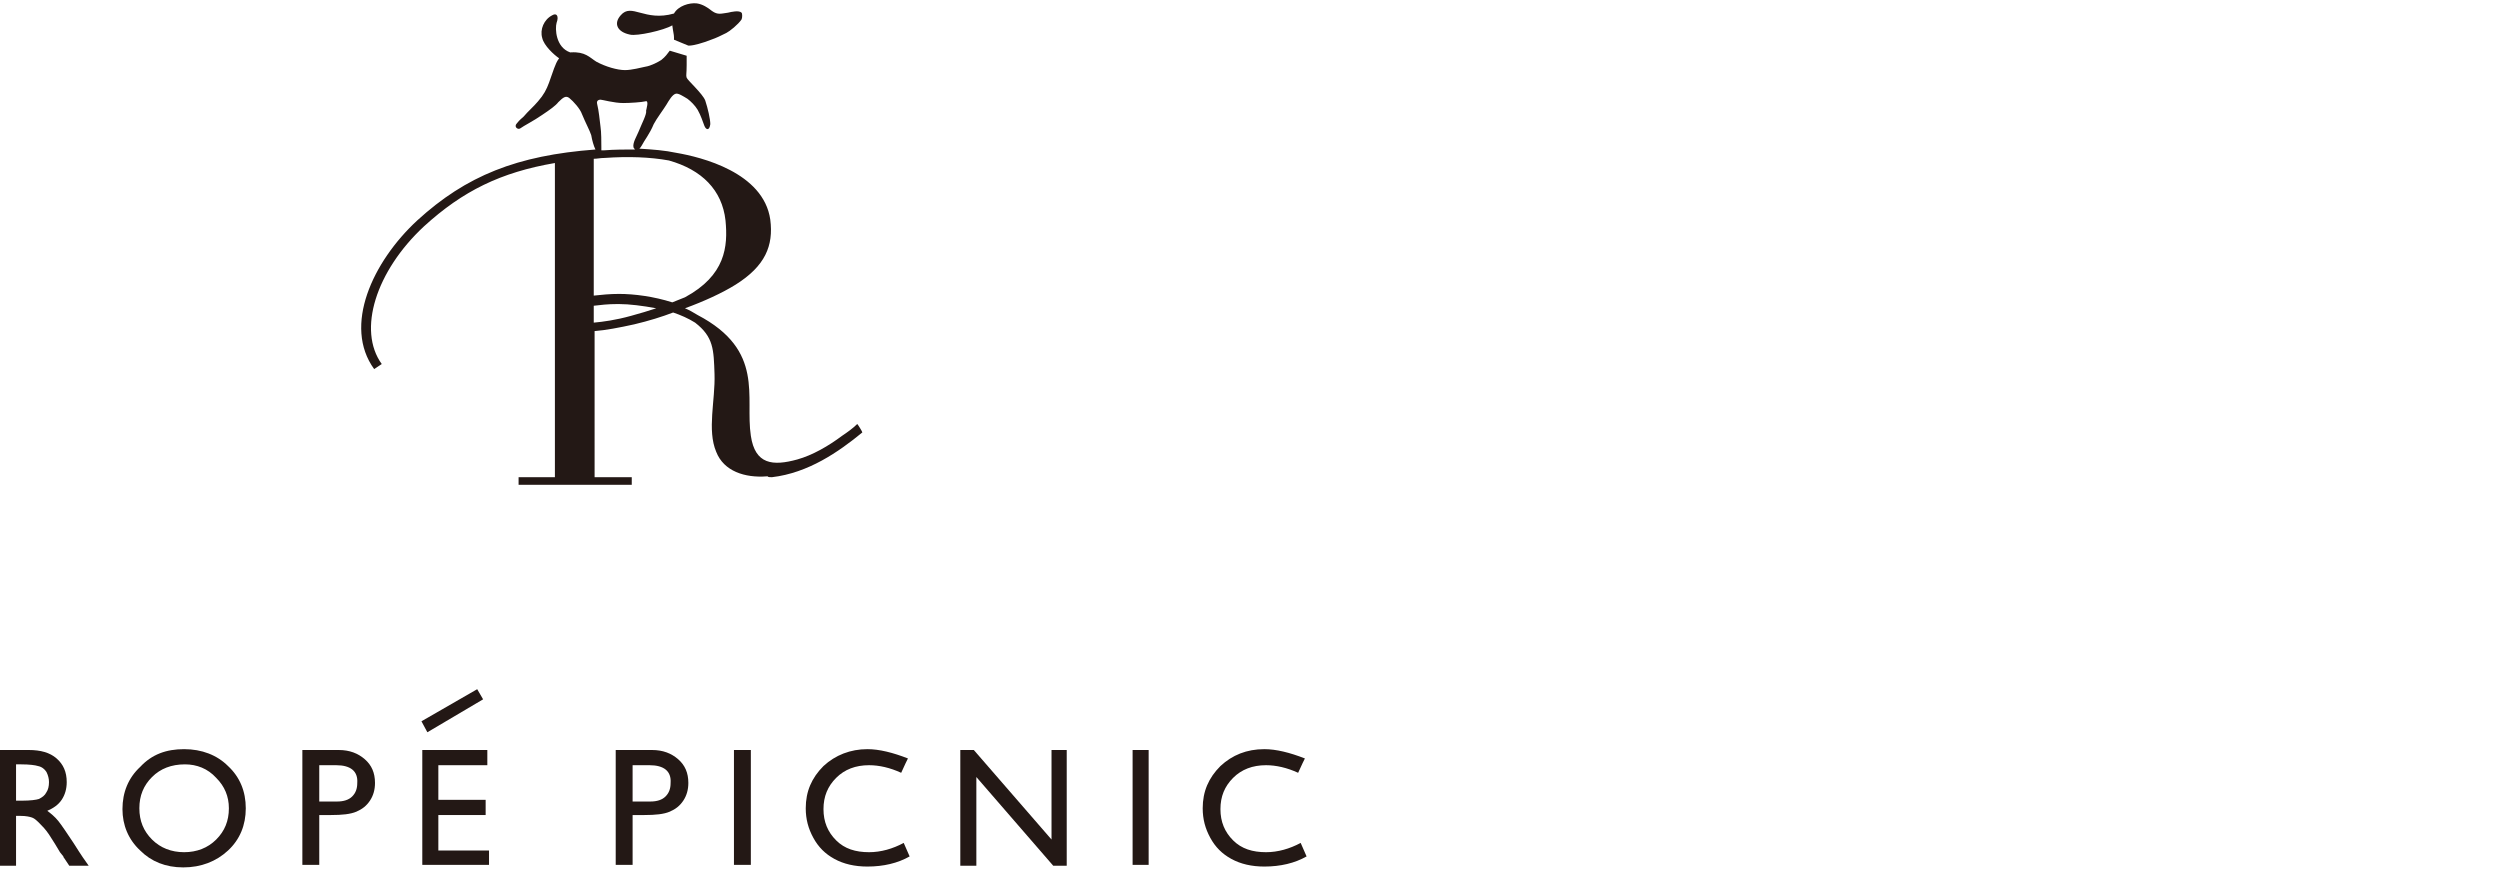
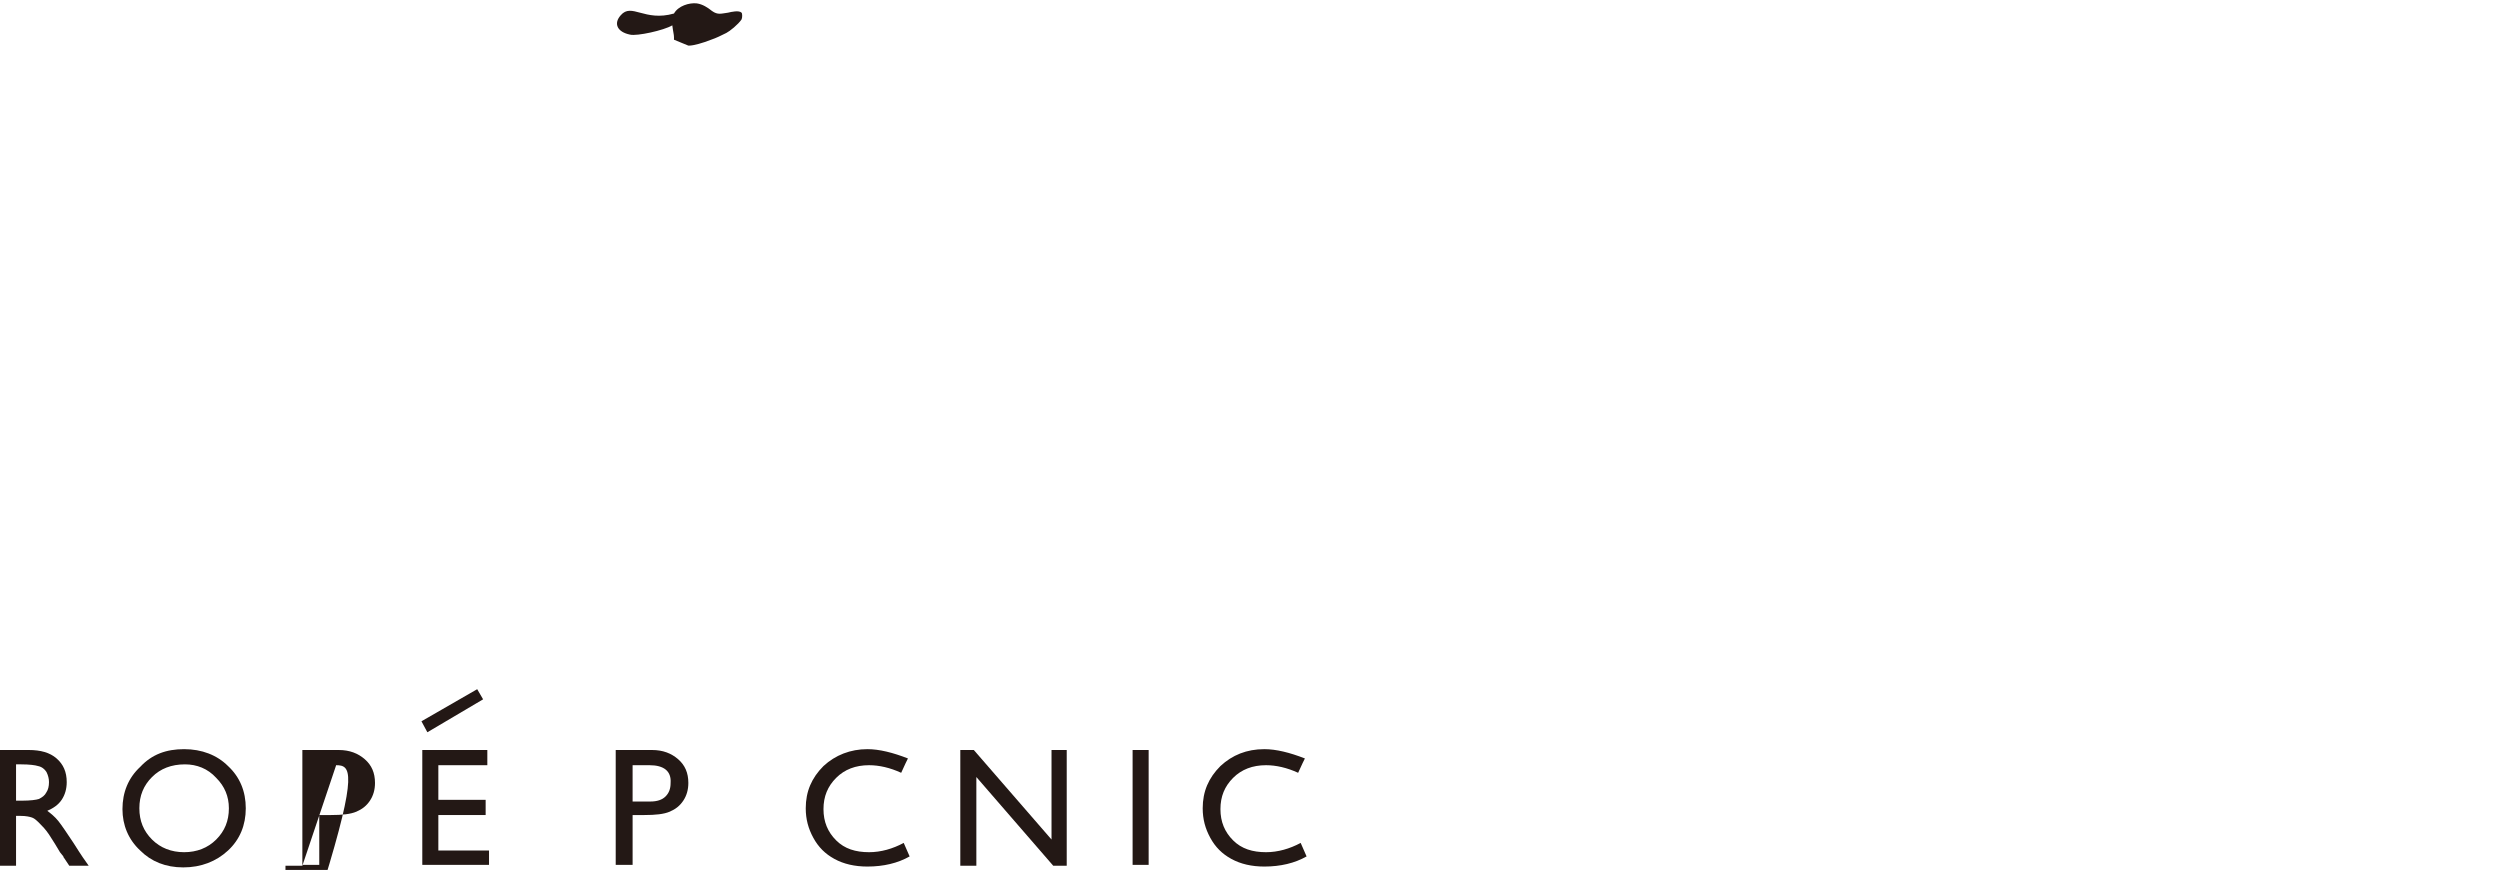
<svg xmlns="http://www.w3.org/2000/svg" version="1.1" id="レイヤー_1" x="0px" y="0px" viewBox="0 0 296 103" style="enable-background:new 0 0 296 103;" xml:space="preserve">
  <style type="text/css">
	.st0{fill:#231815;}
</style>
  <g>
-     <path class="st0" d="M91.4,56.5c4.3-0.5,7.9-3,10.7-5.3c0-0.1-0.5-0.9-0.6-1c-0.5,0.5-1.2,1-1.8,1.4c0,0,0,0,0,0   c-1.6,1.2-3.5,2.3-5.3,2.8c-2.9,0.8-5,0.6-5.5-2.8c-0.7-4.6,1.7-10.1-6.3-14.3c-0.5-0.3-1-0.6-1.5-0.8c2.2-0.8,4.4-1.8,6-2.8   c3.5-2.2,4.5-4.6,4.1-7.7c-0.8-5.6-8.2-7.4-11.1-7.9c-1.4-0.3-2.8-0.4-4.4-0.5c0.1-0.1,0.2-0.2,0.3-0.4c0.3-0.6,0.9-1.3,1.4-2.5   c0.3-0.6,1.2-1.8,1.5-2.3c0.3-0.5,0.7-1.2,1.1-1.3c0.3-0.1,0.9,0.3,1.4,0.6c0.4,0.3,0.9,0.8,1.2,1.3c0.4,0.7,0.6,1.4,0.8,1.9   c0.2,0.5,0.6,0.6,0.7-0.2c0-0.6-0.3-1.9-0.6-2.8c-0.3-0.8-2.1-2.4-2.2-2.7c-0.1-0.3,0-0.4,0-1.5c0-0.5,0-0.8,0-1.1L79.3,6   c-0.3,0.4-0.5,0.7-1,1.1c-0.3,0.2-1.2,0.7-1.9,0.8c-0.5,0.1-1.6,0.4-2.4,0.4c-0.9,0-2.3-0.4-3.4-1c-0.8-0.5-1.3-1.2-3-1.1   c0,0-0.1,0-0.1,0c-1.7-0.6-1.8-2.8-1.6-3.5c0.3-0.8,0-1.2-0.5-0.9c-1,0.5-1.5,1.7-1.2,2.7c0.2,0.9,1.4,2,2,2.4   c-0.3,0.4-0.4,0.7-0.6,1.2c-0.2,0.5-0.4,1.2-0.6,1.7c-0.3,0.8-0.6,1.4-1.3,2.2c-0.5,0.6-1.2,1.2-1.7,1.8c-0.3,0.3-0.4,0.3-0.8,0.8   c-0.4,0.4,0.1,0.8,0.4,0.6c0.4-0.3,1.6-0.9,2.6-1.6c0.9-0.6,1.6-1.1,1.9-1.5c0.6-0.6,0.9-0.8,1.3-0.5c0.5,0.4,1.3,1.3,1.5,1.9   c0.5,1.2,0.9,1.9,1.1,2.5c0.1,0.6,0.3,1.3,0.5,1.7c-9.3,0.7-15.3,3.1-21.1,8.4c-5.3,4.9-8.8,12.5-5.1,17.6l0.9-0.6   c-2.9-4-0.7-11,5-16.3c4.6-4.2,9.1-6.4,15.5-7.5v37.2h-4.3v0.9h13.4v-0.9h-4.4V39.2c1.3-0.1,2.9-0.4,4.7-0.8   c1.7-0.4,3.3-0.9,4.6-1.4c0.9,0.3,1.8,0.7,2.6,1.2c2.2,1.7,2.2,3.2,2.3,6.1c0.1,3.1-0.9,6.6,0.2,9.2c0.9,2.3,3.4,3.1,6,2.9   c0,0,0,0,0.1,0C90.9,56.5,91.2,56.5,91.4,56.5 M71.1,15c-0.1-0.8-0.2-1.9-0.4-2.7c-0.1-0.4,0.2-0.5,0.4-0.5c0.2,0,1.6,0.4,2.7,0.4   c0.8,0,2.2-0.1,2.6-0.2c0.5-0.2,0.1,1,0.1,1.1c0.1,0.4-0.5,1.5-0.9,2.5c-0.2,0.5-0.7,1.3-0.6,1.8c0,0.1,0.1,0.2,0.2,0.3   c-1.2,0-2.4,0-3.7,0.1c-0.1,0-0.2,0-0.3,0c0-0.2,0-0.3,0-0.4C71.2,16.9,71.2,15.6,71.1,15 M71.6,18.7c2.8-0.2,5.4-0.1,7.6,0.3h0   c3.9,1.1,6.3,3.5,6.7,7.1c0.3,3.1,0,6.5-4.8,9.1c-0.5,0.2-1,0.4-1.5,0.6c-2.2-0.7-4.5-1-6.3-1c-1.1,0-2.1,0.1-3,0.2V18.8   C70.7,18.8,71.1,18.7,71.6,18.7 M74.7,37.4c-1.8,0.5-3.3,0.7-4.4,0.8v-2c0.8-0.1,1.7-0.2,2.8-0.2h0.2c1.2,0,2.8,0.2,4.4,0.5   C76.8,36.8,75.8,37.1,74.7,37.4" />
    <path class="st0" d="M74.6,4.1c0.8,0.2,4-0.5,5-1.1c0.1,0.8,0.2,1.1,0.2,1.4c0,0.1,0,0.2,0,0.3l1.7,0.7c0,0,0,0,0.1,0   c0.5,0,1.6-0.3,2.6-0.7c0.6-0.2,1.2-0.5,1.8-0.8c0.4-0.2,1.4-1,1.8-1.6c0.1-0.2,0.1-0.7,0-0.8c-0.3-0.3-1.2-0.1-1.6,0   c-0.8,0.1-1.2,0.3-1.9-0.2c-0.5-0.4-1.1-0.8-1.8-0.9c-0.9-0.1-2.2,0.3-2.7,1.2c-3.5,1-5-1.3-6.3,0.2C72.6,2.8,73.1,3.8,74.6,4.1" />
    <path class="st0" d="M0,102.5V88.8h3.4c1.4,0,2.5,0.3,3.3,1c0.8,0.7,1.2,1.6,1.2,2.8c0,0.8-0.2,1.5-0.6,2.1c-0.4,0.6-1,1-1.7,1.3   c0.4,0.3,0.9,0.7,1.3,1.2c0.4,0.5,1,1.4,1.8,2.6c0.5,0.8,0.9,1.4,1.1,1.7l0.7,1H8.2l-0.6-0.9c0,0-0.1-0.1-0.1-0.2l-0.4-0.5l-0.6-1   l-0.7-1.1c-0.4-0.6-0.8-1-1.1-1.3c-0.3-0.3-0.6-0.6-0.9-0.7c-0.3-0.1-0.7-0.2-1.4-0.2H1.9v5.9H0z M2.5,90.5H1.9v4.3h0.7   c1,0,1.7-0.1,2-0.2c0.4-0.2,0.7-0.4,0.9-0.8c0.2-0.3,0.3-0.7,0.3-1.2c0-0.4-0.1-0.8-0.3-1.2c-0.2-0.3-0.5-0.6-1-0.7   C4.2,90.6,3.5,90.5,2.5,90.5" />
    <path class="st0" d="M21.8,88.7c2.1,0,3.9,0.7,5.2,2c1.4,1.3,2.1,3,2.1,5c0,2-0.7,3.7-2.1,5c-1.4,1.3-3.2,2-5.3,2   c-2.1,0-3.8-0.7-5.1-2c-1.4-1.3-2.1-3-2.1-4.9c0-2,0.7-3.7,2.1-5C18,89.3,19.7,88.7,21.8,88.7 M21.9,90.5C20.3,90.5,19,91,18,92   c-1,1-1.5,2.2-1.5,3.7c0,1.5,0.5,2.7,1.5,3.7c1,1,2.3,1.5,3.8,1.5c1.5,0,2.8-0.5,3.8-1.5c1-1,1.5-2.2,1.5-3.7   c0-1.4-0.5-2.6-1.5-3.6C24.6,91,23.3,90.5,21.9,90.5" />
-     <path class="st0" d="M35.8,102.5V88.8h4.3c1.3,0,2.3,0.4,3.1,1.1c0.8,0.7,1.2,1.6,1.2,2.8c0,0.8-0.2,1.5-0.6,2.1   c-0.4,0.6-0.9,1-1.6,1.3c-0.7,0.3-1.7,0.4-3,0.4h-1.4v5.9H35.8z M39.8,90.6h-2v4.3h2.1c0.8,0,1.4-0.2,1.8-0.6   c0.4-0.4,0.6-0.9,0.6-1.6C42.4,91.3,41.5,90.6,39.8,90.6" />
+     <path class="st0" d="M35.8,102.5V88.8h4.3c1.3,0,2.3,0.4,3.1,1.1c0.8,0.7,1.2,1.6,1.2,2.8c0,0.8-0.2,1.5-0.6,2.1   c-0.4,0.6-0.9,1-1.6,1.3c-0.7,0.3-1.7,0.4-3,0.4h-1.4v5.9H35.8z h-2v4.3h2.1c0.8,0,1.4-0.2,1.8-0.6   c0.4-0.4,0.6-0.9,0.6-1.6C42.4,91.3,41.5,90.6,39.8,90.6" />
    <path class="st0" d="M72.9,102.5V88.8h4.3c1.3,0,2.3,0.4,3.1,1.1c0.8,0.7,1.2,1.6,1.2,2.8c0,0.8-0.2,1.5-0.6,2.1   c-0.4,0.6-0.9,1-1.6,1.3c-0.7,0.3-1.7,0.4-3,0.4h-1.4v5.9H72.9z M76.9,90.6h-2v4.3H77c0.8,0,1.4-0.2,1.8-0.6   c0.4-0.4,0.6-0.9,0.6-1.6C79.5,91.3,78.6,90.6,76.9,90.6" />
-     <rect x="86.9" y="88.8" class="st0" width="2" height="13.6" />
    <path class="st0" d="M107.7,101.4c-1.4,0.8-3.1,1.2-5,1.2c-1.5,0-2.8-0.3-3.9-0.9c-1.1-0.6-1.9-1.4-2.5-2.5   c-0.6-1.1-0.9-2.2-0.9-3.5c0-2,0.7-3.6,2.1-5c1.4-1.3,3.2-2,5.2-2c1.4,0,3,0.4,4.8,1.1c0,0-0.5,1-0.8,1.7c-1.3-0.6-2.6-0.9-3.8-0.9   c-1.6,0-2.9,0.5-3.9,1.5c-1,1-1.5,2.2-1.5,3.7c0,1.5,0.5,2.7,1.5,3.7c1,1,2.3,1.4,3.9,1.4c1.4,0,2.8-0.4,4.1-1.1   C107.3,100.5,107.7,101.4,107.7,101.4" />
    <path class="st0" d="M154.7,101.4c-1.4,0.8-3.1,1.2-5,1.2c-1.5,0-2.8-0.3-3.9-0.9c-1.1-0.6-1.9-1.4-2.5-2.5   c-0.6-1.1-0.9-2.2-0.9-3.5c0-2,0.7-3.6,2.1-5c1.4-1.3,3.1-2,5.2-2c1.4,0,3,0.4,4.8,1.1c0,0-0.5,1-0.8,1.7c-1.3-0.6-2.6-0.9-3.8-0.9   c-1.6,0-2.9,0.5-3.9,1.5c-1,1-1.5,2.2-1.5,3.7c0,1.5,0.5,2.7,1.5,3.7c1,1,2.3,1.4,3.9,1.4c1.4,0,2.8-0.4,4.1-1.1   C154.3,100.5,154.7,101.4,154.7,101.4" />
    <rect x="134.1" y="88.8" class="st0" width="1.9" height="13.6" />
    <polygon class="st0" points="124.5,88.8 126.3,88.8 126.3,102.5 124.7,102.5 115.6,92 115.6,102.5 113.7,102.5 113.7,88.8    115.3,88.8 124.5,99.4  " />
    <polygon class="st0" points="50,88.8 57.7,88.8 57.7,90.6 51.9,90.6 51.9,94.7 57.5,94.7 57.5,96.5 51.9,96.5 51.9,100.7    57.9,100.7 57.9,102.4 50,102.4  " />
    <polygon class="st0" points="57.2,82.8 50.6,86.7 49.9,85.4 56.5,81.6  " />
  </g>
</svg>